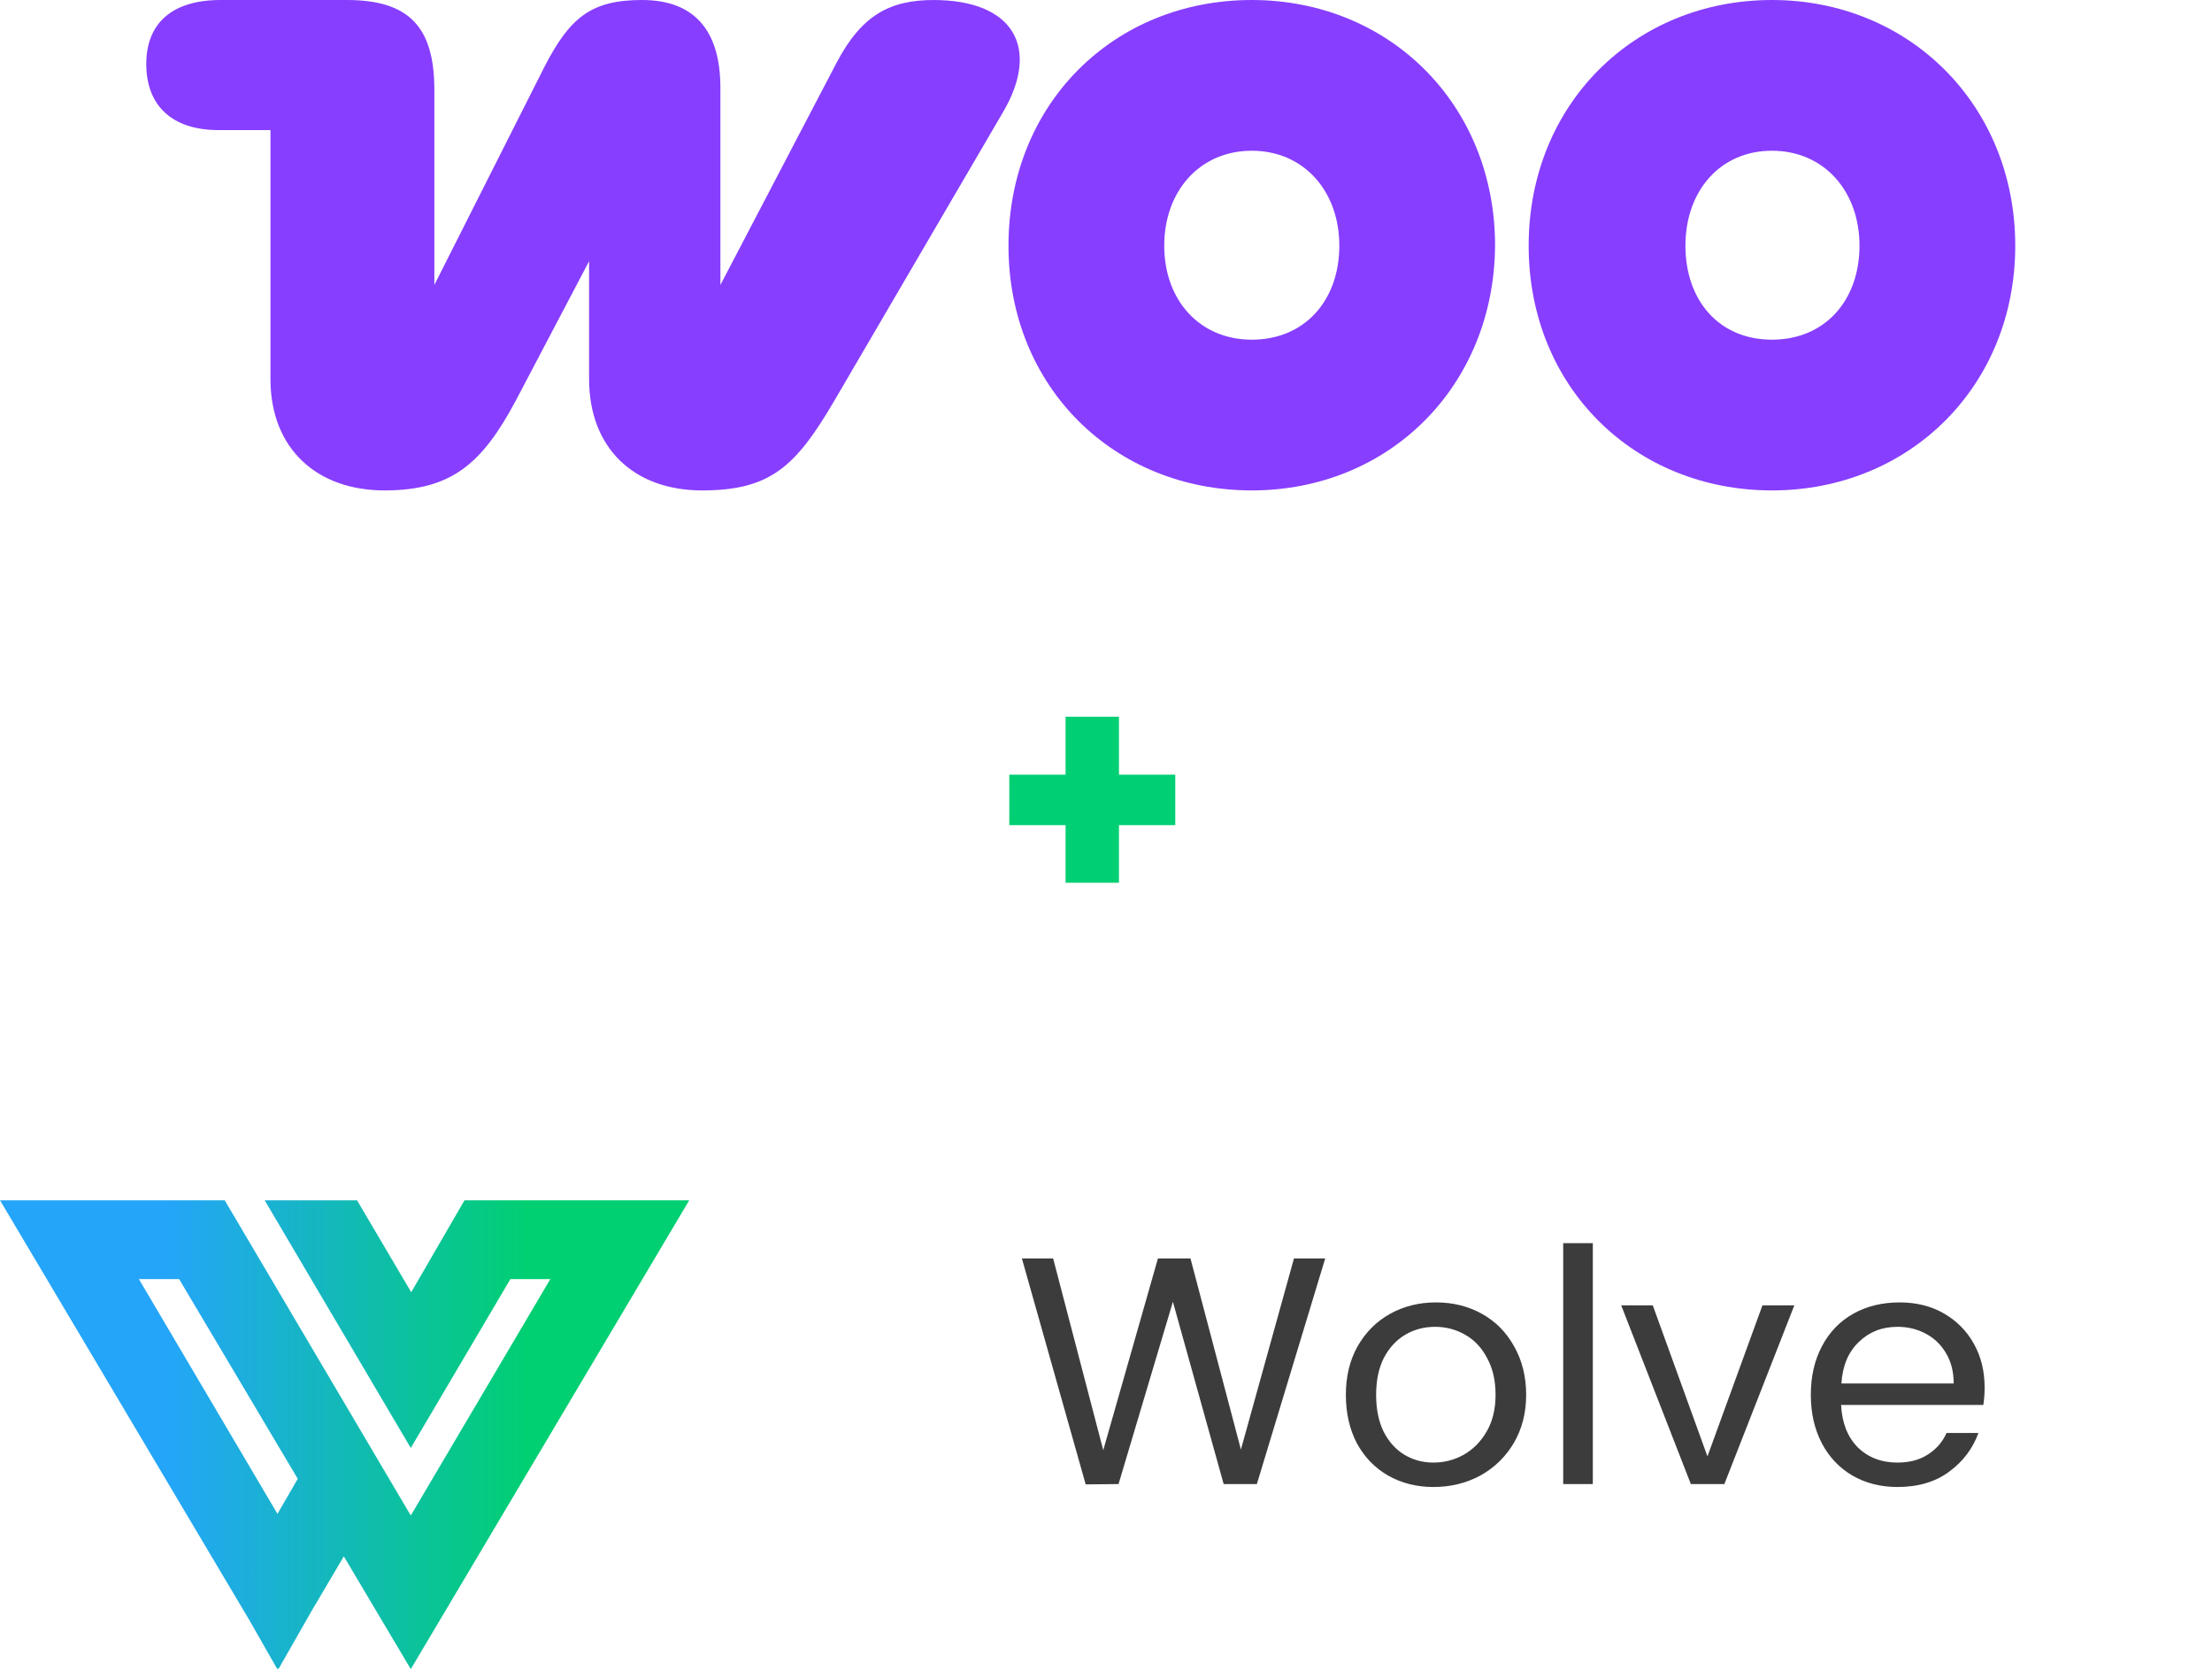
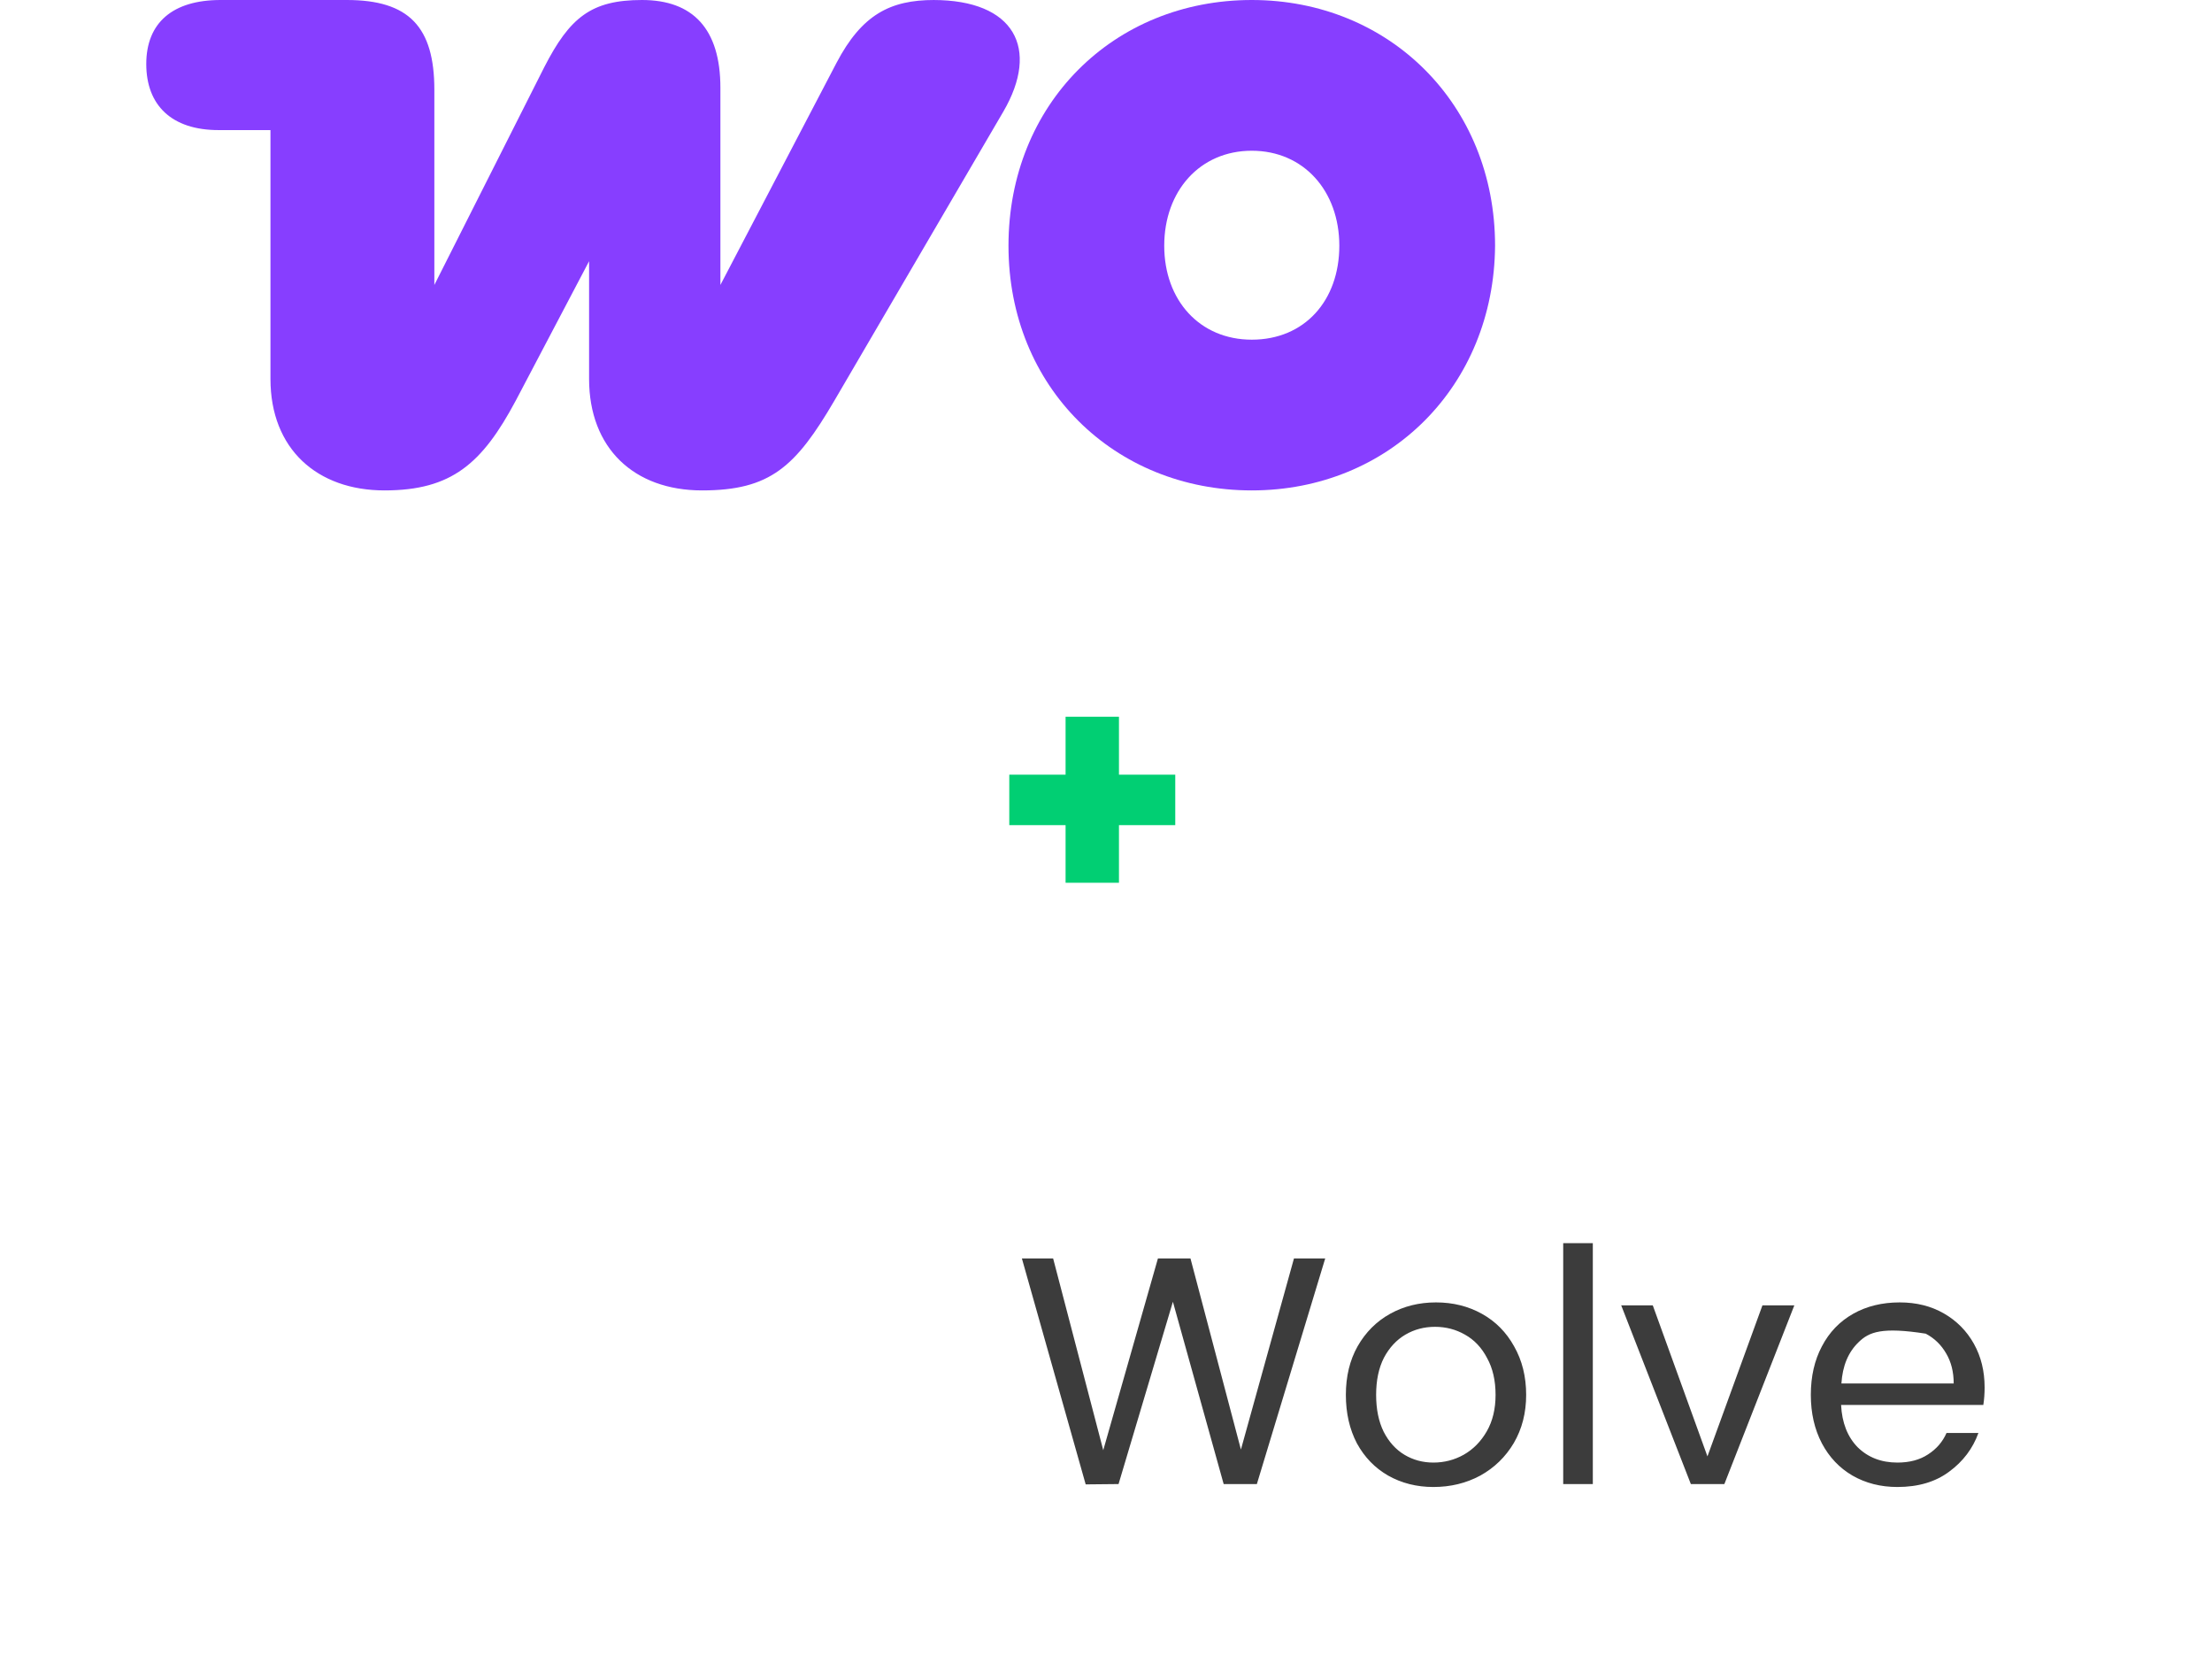
<svg xmlns="http://www.w3.org/2000/svg" width="870" height="657" viewBox="0 0 870 657" fill="none">
-   <path d="M521.216 494.816L494.336 583.52H481.28L461.312 511.84L439.936 583.52L427.008 583.648L401.92 494.816H414.208L433.92 570.208L455.424 494.816H468.224L488.064 569.952L508.928 494.816H521.216ZM564.796 512.096C571.452 512.096 577.468 513.589 582.844 516.576C588.22 519.562 592.444 523.829 595.516 529.376C598.674 534.922 600.252 541.28 600.252 548.448C600.252 555.53 598.631 561.845 595.388 567.392C592.146 572.853 587.751 577.12 582.204 580.192C576.658 583.178 570.514 584.672 563.772 584.672C557.202 584.672 551.271 583.178 545.98 580.192C540.775 577.205 536.679 572.981 533.692 567.52C530.791 561.973 529.34 555.616 529.34 548.448C529.34 541.194 530.876 534.837 533.948 529.376C537.106 523.829 541.372 519.562 546.748 516.576C552.124 513.589 558.14 512.096 564.796 512.096ZM564.412 521.696C560.146 521.696 556.263 522.72 552.764 524.768C549.266 526.816 546.45 529.845 544.316 533.856C542.268 537.866 541.244 542.73 541.244 548.448C541.244 554.08 542.226 558.901 544.188 562.912C546.236 566.922 548.967 569.952 552.38 572C555.794 574.048 559.591 575.072 563.772 575.072C568.039 575.072 572.007 574.048 575.676 572C579.431 569.866 582.46 566.794 584.764 562.784C587.068 558.773 588.22 553.994 588.22 548.448C588.22 542.816 587.111 537.994 584.892 533.984C582.759 529.888 579.858 526.816 576.188 524.768C572.604 522.72 568.679 521.696 564.412 521.696ZM626.471 488.8V583.52H614.823V488.8H626.471ZM671.554 572.64L693.186 513.248H705.73L678.21 583.52H665.026L637.634 513.248H650.05L671.554 572.64ZM780.567 545.504C780.567 547.978 780.397 550.282 780.055 552.416H724.119C724.461 559.413 726.637 564.96 730.647 569.056C734.743 573.066 739.949 575.072 746.263 575.072C751.042 575.072 755.053 574.005 758.295 571.872C761.623 569.738 764.055 566.922 765.591 563.424H778.135C775.917 569.568 772.077 574.645 766.615 578.656C761.239 582.666 754.455 584.672 746.263 584.672C739.693 584.672 733.805 583.178 728.599 580.192C723.479 577.205 719.469 572.981 716.567 567.52C713.666 561.973 712.215 555.616 712.215 548.448C712.215 541.194 713.666 534.837 716.567 529.376C719.469 523.829 723.565 519.562 728.855 516.576C734.146 513.589 740.247 512.096 747.159 512.096C753.73 512.096 759.533 513.546 764.567 516.448C769.602 519.349 773.527 523.317 776.343 528.352C779.159 533.386 780.567 539.104 780.567 545.504ZM768.407 543.968C768.407 539.445 767.426 535.52 765.463 532.192C763.501 528.778 760.813 526.176 757.399 524.384C754.071 522.592 750.359 521.696 746.263 521.696C740.205 521.696 735.127 523.701 731.031 527.712C726.935 531.637 724.674 537.056 724.247 543.968H768.407Z" fill="#3C3C3C" />
-   <path d="M161.566 656.282L271.078 471.949H182.693L161.736 508.095L140.429 471.949H104.099L161.56 569.334L200.747 502.93H216.449L161.566 595.882L88.38 471.949H0L98.324 637.446L109.063 656.282L109.287 655.9L109.512 656.282L122.475 633.551L135.225 611.948L117.115 581.463L109.13 595.232L54.625 502.93H70.457L161.566 656.282Z" fill="url(#paint0_linear_420_630)" />
+   <path d="M521.216 494.816L494.336 583.52H481.28L461.312 511.84L439.936 583.52L427.008 583.648L401.92 494.816H414.208L433.92 570.208L455.424 494.816H468.224L488.064 569.952L508.928 494.816H521.216ZM564.796 512.096C571.452 512.096 577.468 513.589 582.844 516.576C588.22 519.562 592.444 523.829 595.516 529.376C598.674 534.922 600.252 541.28 600.252 548.448C600.252 555.53 598.631 561.845 595.388 567.392C592.146 572.853 587.751 577.12 582.204 580.192C576.658 583.178 570.514 584.672 563.772 584.672C557.202 584.672 551.271 583.178 545.98 580.192C540.775 577.205 536.679 572.981 533.692 567.52C530.791 561.973 529.34 555.616 529.34 548.448C529.34 541.194 530.876 534.837 533.948 529.376C537.106 523.829 541.372 519.562 546.748 516.576C552.124 513.589 558.14 512.096 564.796 512.096ZM564.412 521.696C560.146 521.696 556.263 522.72 552.764 524.768C549.266 526.816 546.45 529.845 544.316 533.856C542.268 537.866 541.244 542.73 541.244 548.448C541.244 554.08 542.226 558.901 544.188 562.912C546.236 566.922 548.967 569.952 552.38 572C555.794 574.048 559.591 575.072 563.772 575.072C568.039 575.072 572.007 574.048 575.676 572C579.431 569.866 582.46 566.794 584.764 562.784C587.068 558.773 588.22 553.994 588.22 548.448C588.22 542.816 587.111 537.994 584.892 533.984C582.759 529.888 579.858 526.816 576.188 524.768C572.604 522.72 568.679 521.696 564.412 521.696ZM626.471 488.8V583.52H614.823V488.8H626.471ZM671.554 572.64L693.186 513.248H705.73L678.21 583.52H665.026L637.634 513.248H650.05L671.554 572.64ZM780.567 545.504C780.567 547.978 780.397 550.282 780.055 552.416H724.119C724.461 559.413 726.637 564.96 730.647 569.056C734.743 573.066 739.949 575.072 746.263 575.072C751.042 575.072 755.053 574.005 758.295 571.872C761.623 569.738 764.055 566.922 765.591 563.424H778.135C775.917 569.568 772.077 574.645 766.615 578.656C761.239 582.666 754.455 584.672 746.263 584.672C739.693 584.672 733.805 583.178 728.599 580.192C723.479 577.205 719.469 572.981 716.567 567.52C713.666 561.973 712.215 555.616 712.215 548.448C712.215 541.194 713.666 534.837 716.567 529.376C719.469 523.829 723.565 519.562 728.855 516.576C734.146 513.589 740.247 512.096 747.159 512.096C753.73 512.096 759.533 513.546 764.567 516.448C769.602 519.349 773.527 523.317 776.343 528.352C779.159 533.386 780.567 539.104 780.567 545.504ZM768.407 543.968C768.407 539.445 767.426 535.52 765.463 532.192C763.501 528.778 760.813 526.176 757.399 524.384C740.205 521.696 735.127 523.701 731.031 527.712C726.935 531.637 724.674 537.056 724.247 543.968H768.407Z" fill="#3C3C3C" />
  <path d="M462.24 324.438H440.096V347.094H419.104V324.438H396.96V304.598H419.104V281.814H440.096V304.598H462.24V324.438Z" fill="#01CF73" />
  <path fill-rule="evenodd" clip-rule="evenodd" d="M367.419 0C350.203 0 338.993 5.683 328.983 24.763L283.34 112.043V34.506C283.34 11.367 272.53 0 252.512 0C232.493 0 224.085 6.901 214.076 26.387L170.835 112.043V35.318C170.835 10.555 160.826 0 136.403 0H86.757C67.939 0 57.529 8.931 57.529 25.169C57.529 41.407 67.539 51.15 85.956 51.15H106.375V148.984C106.375 176.589 124.792 192.827 151.217 192.827C177.642 192.827 189.653 182.273 202.865 157.509L231.692 102.706V148.984C231.692 176.183 249.309 192.827 276.134 192.827C302.959 192.827 312.968 183.49 328.182 157.509L394.645 43.843C409.058 19.08 399.049 0 367.019 0C367.019 0 367.019 0 367.419 0Z" fill="#873EFF" />
  <path fill-rule="evenodd" clip-rule="evenodd" d="M492.336 0C437.885 0 396.646 41.001 396.646 96.617C396.646 152.232 438.285 192.827 492.336 192.827C546.387 192.827 587.625 151.826 588.025 96.617C588.025 41.001 546.387 0 492.336 0ZM492.336 133.558C471.917 133.558 457.904 118.132 457.904 96.617C457.904 75.101 471.917 59.269 492.336 59.269C512.755 59.269 526.768 75.101 526.768 96.617C526.768 118.132 513.155 133.558 492.336 133.558Z" fill="#873EFF" />
-   <path fill-rule="evenodd" clip-rule="evenodd" d="M696.928 0C642.877 0 601.238 41.001 601.238 96.617C601.238 152.232 642.877 192.827 696.928 192.827C750.978 192.827 792.617 151.826 792.617 96.617C792.617 41.407 750.978 0 696.928 0ZM696.928 133.558C676.108 133.558 662.896 118.132 662.896 96.617C662.896 75.101 676.509 59.269 696.928 59.269C717.347 59.269 731.36 75.101 731.36 96.617C731.36 118.132 717.747 133.558 696.928 133.558Z" fill="#873EFF" />
  <defs>
    <linearGradient id="paint0_linear_420_630" x1="43.085" y1="564.116" x2="231.343" y2="564.116" gradientUnits="userSpaceOnUse">
      <stop offset="0.12" stop-color="#24A5F9" />
      <stop offset="0.87" stop-color="#00CF72" />
    </linearGradient>
  </defs>
</svg>